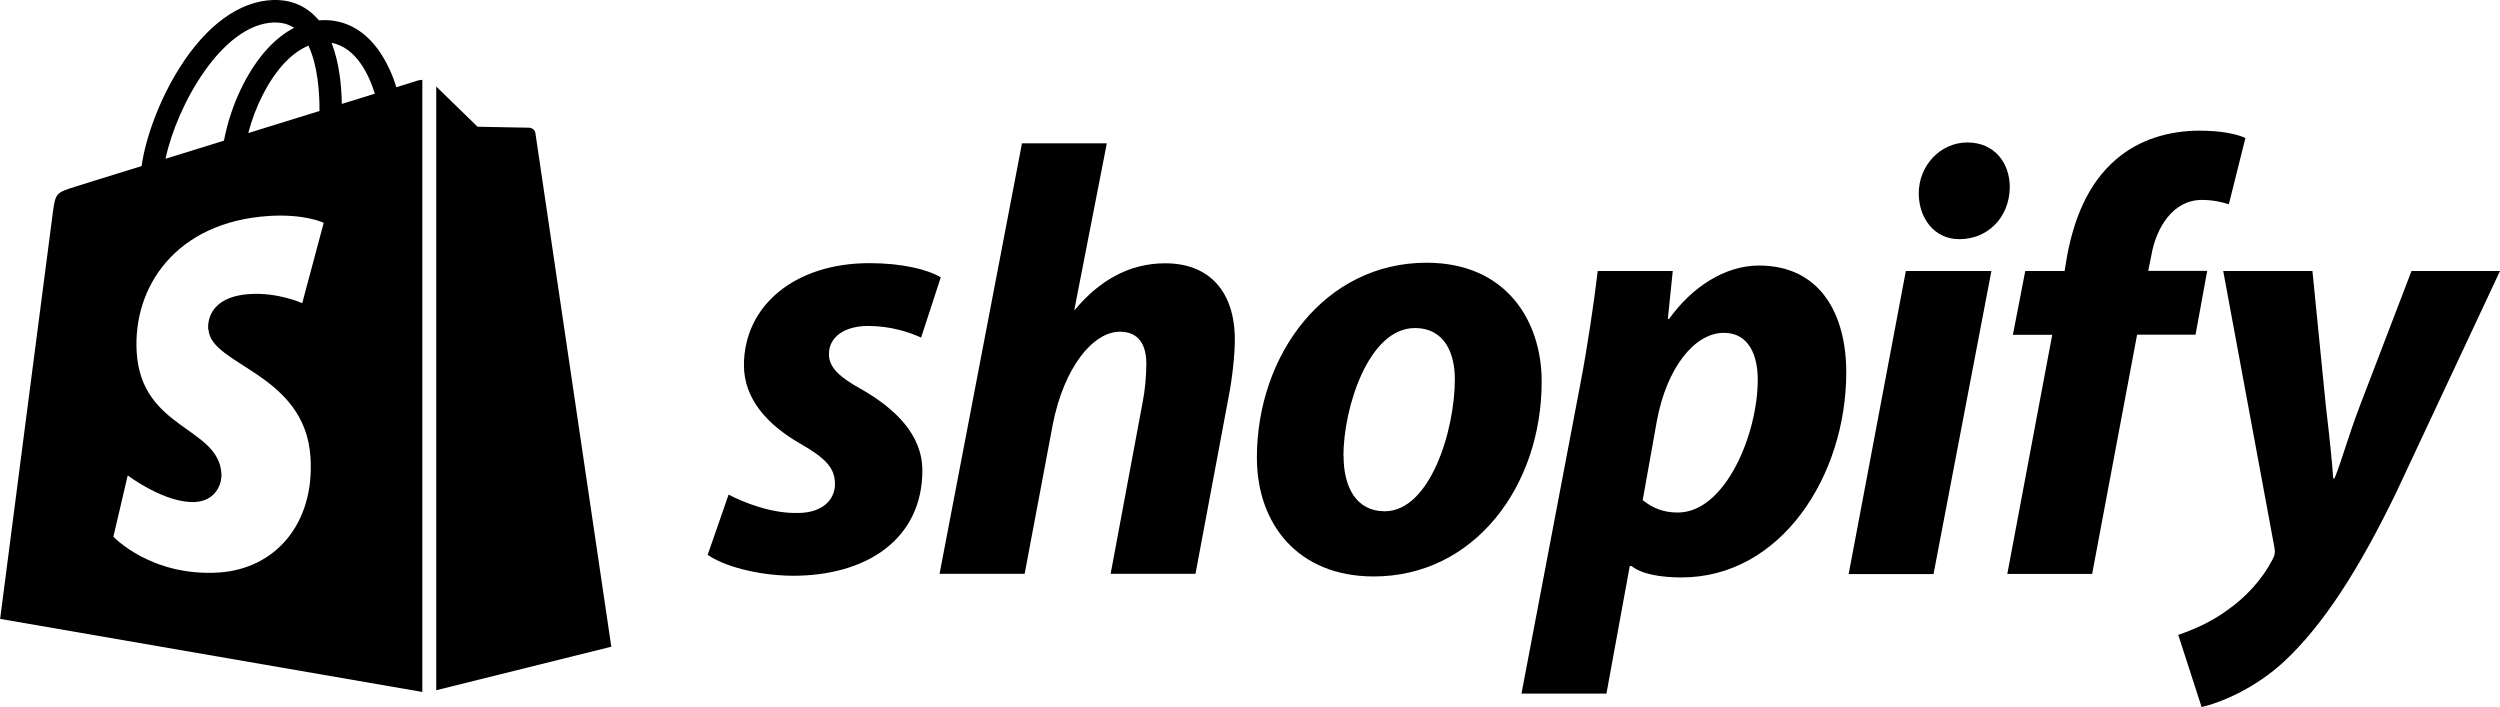
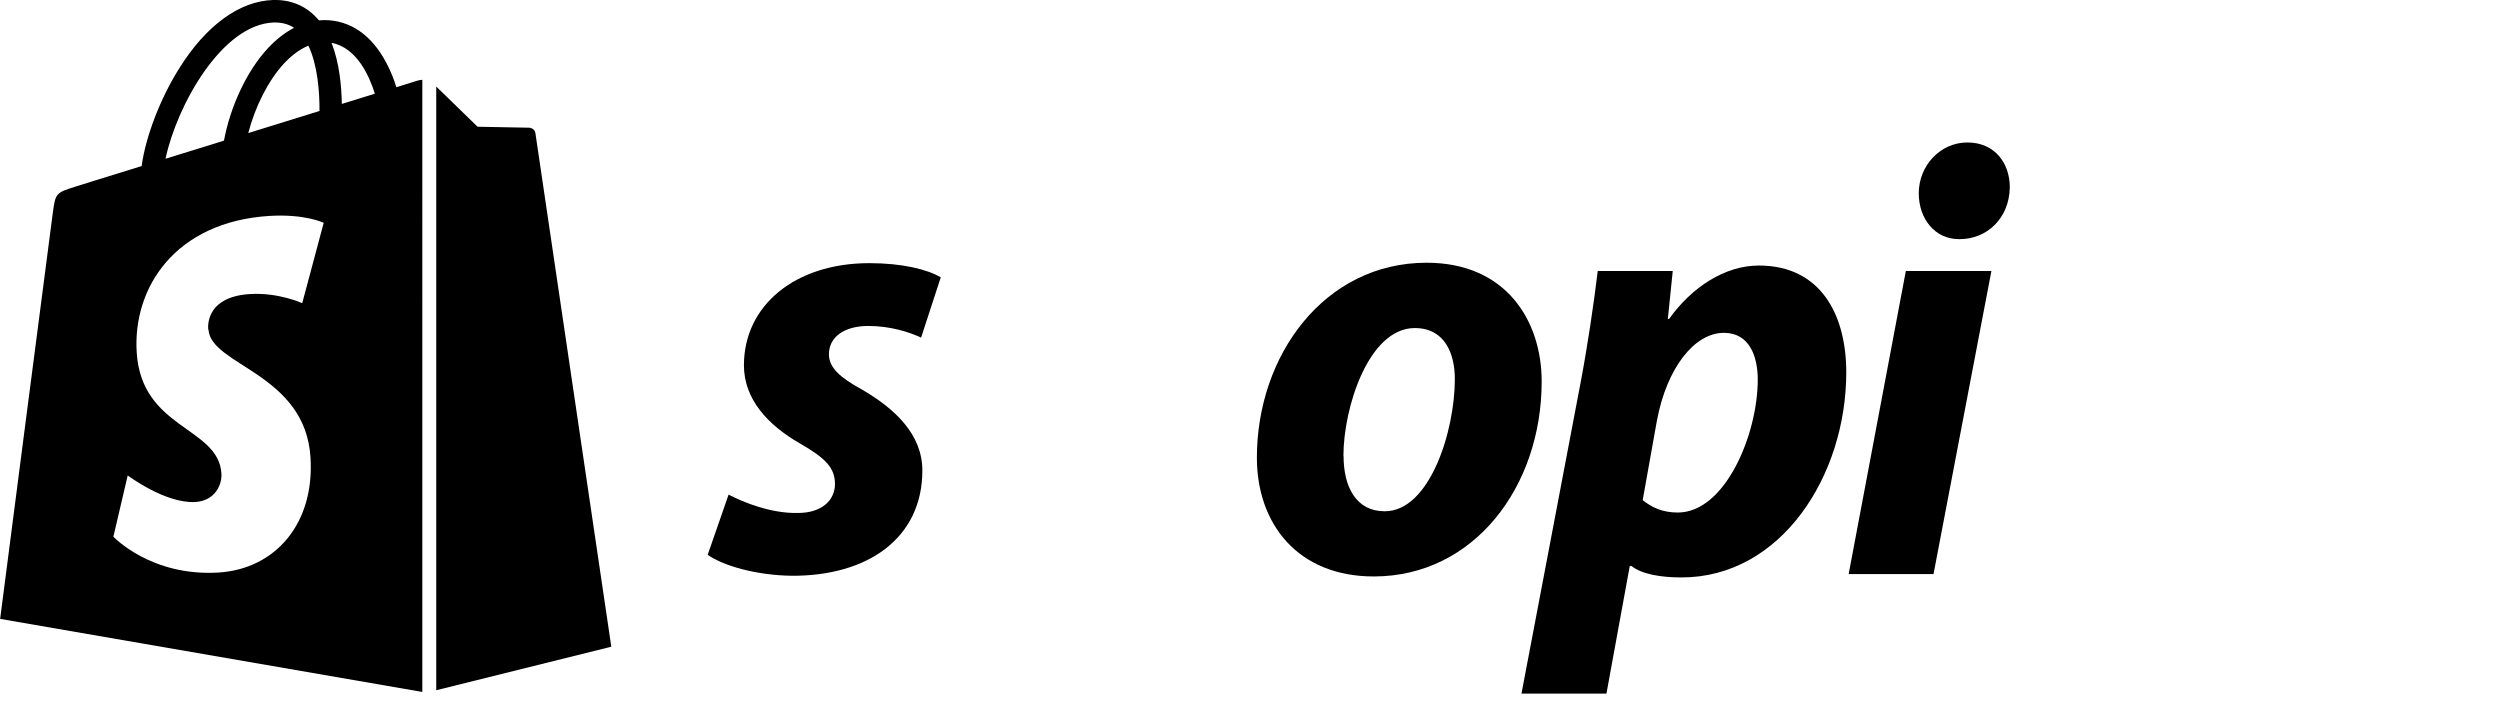
<svg xmlns="http://www.w3.org/2000/svg" id="Layer_2" viewBox="0 0 177.94 50.32">
  <defs>
    <style>.cls-1{stroke-width:0px;}</style>
  </defs>
  <g id="Layer_1-2">
    <path class="cls-1" d="m51.85,35.2c1.09.57,3.06,1.36,4.95,1.31,1.71,0,2.63-.92,2.63-2.06s-.66-1.84-2.5-2.89c-2.28-1.31-3.98-3.15-3.98-5.56,0-4.25,3.63-7.27,8.93-7.27,2.32,0,4.12.44,5.08,1.01l-1.4,4.29c-.83-.39-2.19-.83-3.76-.83-1.71,0-2.8.79-2.8,2.01,0,.96.79,1.66,2.32,2.5,2.36,1.36,4.33,3.2,4.33,5.78,0,4.82-3.9,7.53-9.33,7.49-2.5-.04-4.82-.7-5.95-1.49l1.49-4.29Z" />
-     <path class="cls-1" d="m66.87,40.86l5.87-30.66h6.04l-2.32,11.88.09-.08c1.62-1.93,3.72-3.26,6.39-3.26,3.15,0,4.95,2.03,4.95,5.44,0,1.05-.18,2.75-.44,4.06l-2.36,12.6h-6.04l2.28-12.22c.17-.83.26-1.91.26-2.74,0-1.31-.52-2.27-1.88-2.27-1.93,0-3.98,2.57-4.77,6.56l-2.01,10.67h-6.04Z" />
-     <path class="cls-1" d="m109.73,27.15c0,7.49-4.82,13.88-11.95,13.88-5.43,0-8.32-3.77-8.32-8.45,0-7.31,4.82-13.88,12.08-13.88,5.65,0,8.19,4.12,8.19,8.45Zm-14.1,5.3c0,2.19.88,3.94,2.93,3.94,3.2,0,4.99-5.69,4.99-9.41,0-1.79-.7-3.63-2.85-3.63-3.28,0-5.08,5.65-5.08,9.11Z" />
+     <path class="cls-1" d="m109.73,27.15c0,7.49-4.82,13.88-11.95,13.88-5.43,0-8.32-3.77-8.32-8.45,0-7.31,4.82-13.88,12.08-13.88,5.65,0,8.19,4.12,8.19,8.45m-14.1,5.3c0,2.19.88,3.94,2.93,3.94,3.2,0,4.99-5.69,4.99-9.41,0-1.79-.7-3.63-2.85-3.63-3.28,0-5.08,5.65-5.08,9.11Z" />
    <path class="cls-1" d="m108.29,49.38l4.2-22.09c.48-2.5.96-5.72,1.23-8h5.34l-.35,3.41h.09c1.62-2.27,3.98-3.8,6.39-3.8,4.42,0,6.22,3.53,6.22,7.6,0,7.36-4.64,14.6-11.73,14.6-1.49,0-2.85-.24-3.55-.81h-.13l-1.66,9.08h-6.04Zm8.63-13.78c.66.52,1.4.88,2.5.88,3.37,0,5.69-5.56,5.69-9.46,0-1.62-.57-3.33-2.41-3.33-2.1,0-4.07,2.5-4.77,6.26l-1.01,5.65Z" />
    <path class="cls-1" d="m131.58,40.86l4.07-21.57h6.09l-4.12,21.57h-6.04Zm7.84-23.84c-1.71,0-2.85-1.46-2.85-3.26,0-1.97,1.53-3.62,3.46-3.62s3.02,1.45,3.02,3.2c-.04,2.23-1.66,3.68-3.55,3.68h-.09Z" />
-     <path class="cls-1" d="m142.87,40.86l3.2-17.03h-2.8l.88-4.54h2.8l.18-1.09c.48-2.54,1.44-5.12,3.5-6.87,1.62-1.4,3.76-2.03,5.91-2.03,1.49,0,2.58.21,3.28.52l-1.18,4.72c-.52-.17-1.14-.31-1.93-.31-2.01,0-3.24,1.92-3.59,3.97l-.22,1.08h4.2l-.83,4.54h-4.16l-3.2,17.03h-6.04Z" />
-     <path class="cls-1" d="m164.59,19.29l.96,9.66c.26,2.15.44,3.97.52,5.1h.09c.48-1.14.92-2.83,1.8-5.15l3.68-9.61h6.3l-7.4,15.79c-2.63,5.43-5.17,9.39-7.93,11.97-2.15,2.01-4.69,3.01-5.91,3.27l-1.66-5.13c1.01-.35,2.28-.88,3.42-1.71,1.4-.96,2.58-2.28,3.28-3.64.17-.31.22-.51.13-.95l-3.63-19.6h6.35Z" />
    <path class="cls-1" d="m29.68,5.75s-.55.17-1.47.46c-.15-.5-.38-1.12-.71-1.73-1.04-1.99-2.58-3.05-4.42-3.05h0c-.13,0-.26.01-.38.02-.05-.07-.11-.13-.17-.19C21.72.39,20.68-.03,19.45,0c-2.39.07-4.77,1.79-6.69,4.86-1.36,2.16-2.39,4.86-2.68,6.96-2.74.85-4.66,1.44-4.7,1.46-1.38.43-1.43.48-1.61,1.78-.14.99-3.76,28.99-3.76,28.99l30.05,5.2V5.68c-.15.01-.28.04-.36.06Zm-6.94,2.15c-1.59.49-3.33,1.03-5.07,1.57.49-1.88,1.42-3.74,2.56-4.97.42-.45,1.02-.96,1.72-1.25.66,1.38.8,3.33.79,4.65Zm-3.25-6.3c.56-.01,1.03.11,1.44.38-.65.34-1.27.82-1.85,1.44-1.52,1.63-2.68,4.15-3.14,6.59-1.45.45-2.86.89-4.16,1.29.82-3.84,4.04-9.59,7.72-9.7Zm-4.65,21.86c.16,2.56,6.89,3.11,7.26,9.1.3,4.71-2.5,7.93-6.53,8.19-4.83.3-7.5-2.55-7.5-2.55l1.02-4.36s2.68,2.02,4.82,1.89c1.4-.09,1.9-1.23,1.85-2.03-.21-3.33-5.69-3.14-6.03-8.62-.29-4.61,2.74-9.28,9.42-9.71,2.57-.16,3.89.49,3.89.49l-1.53,5.72s-1.7-.78-3.73-.65c-2.96.19-3,2.06-2.96,2.53ZM24.33,7.4c-.02-1.21-.16-2.89-.73-4.35,1.81.34,2.7,2.39,3.08,3.62-.7.22-1.49.46-2.36.73Z" />
    <path class="cls-1" d="m31.04,49.13l12.47-3.1s-5.37-36.29-5.4-36.54c-.03-.25-.25-.39-.43-.4s-3.69-.07-3.69-.07c0,0-2.14-2.08-2.94-2.86v42.97Z" />
  </g>
</svg>